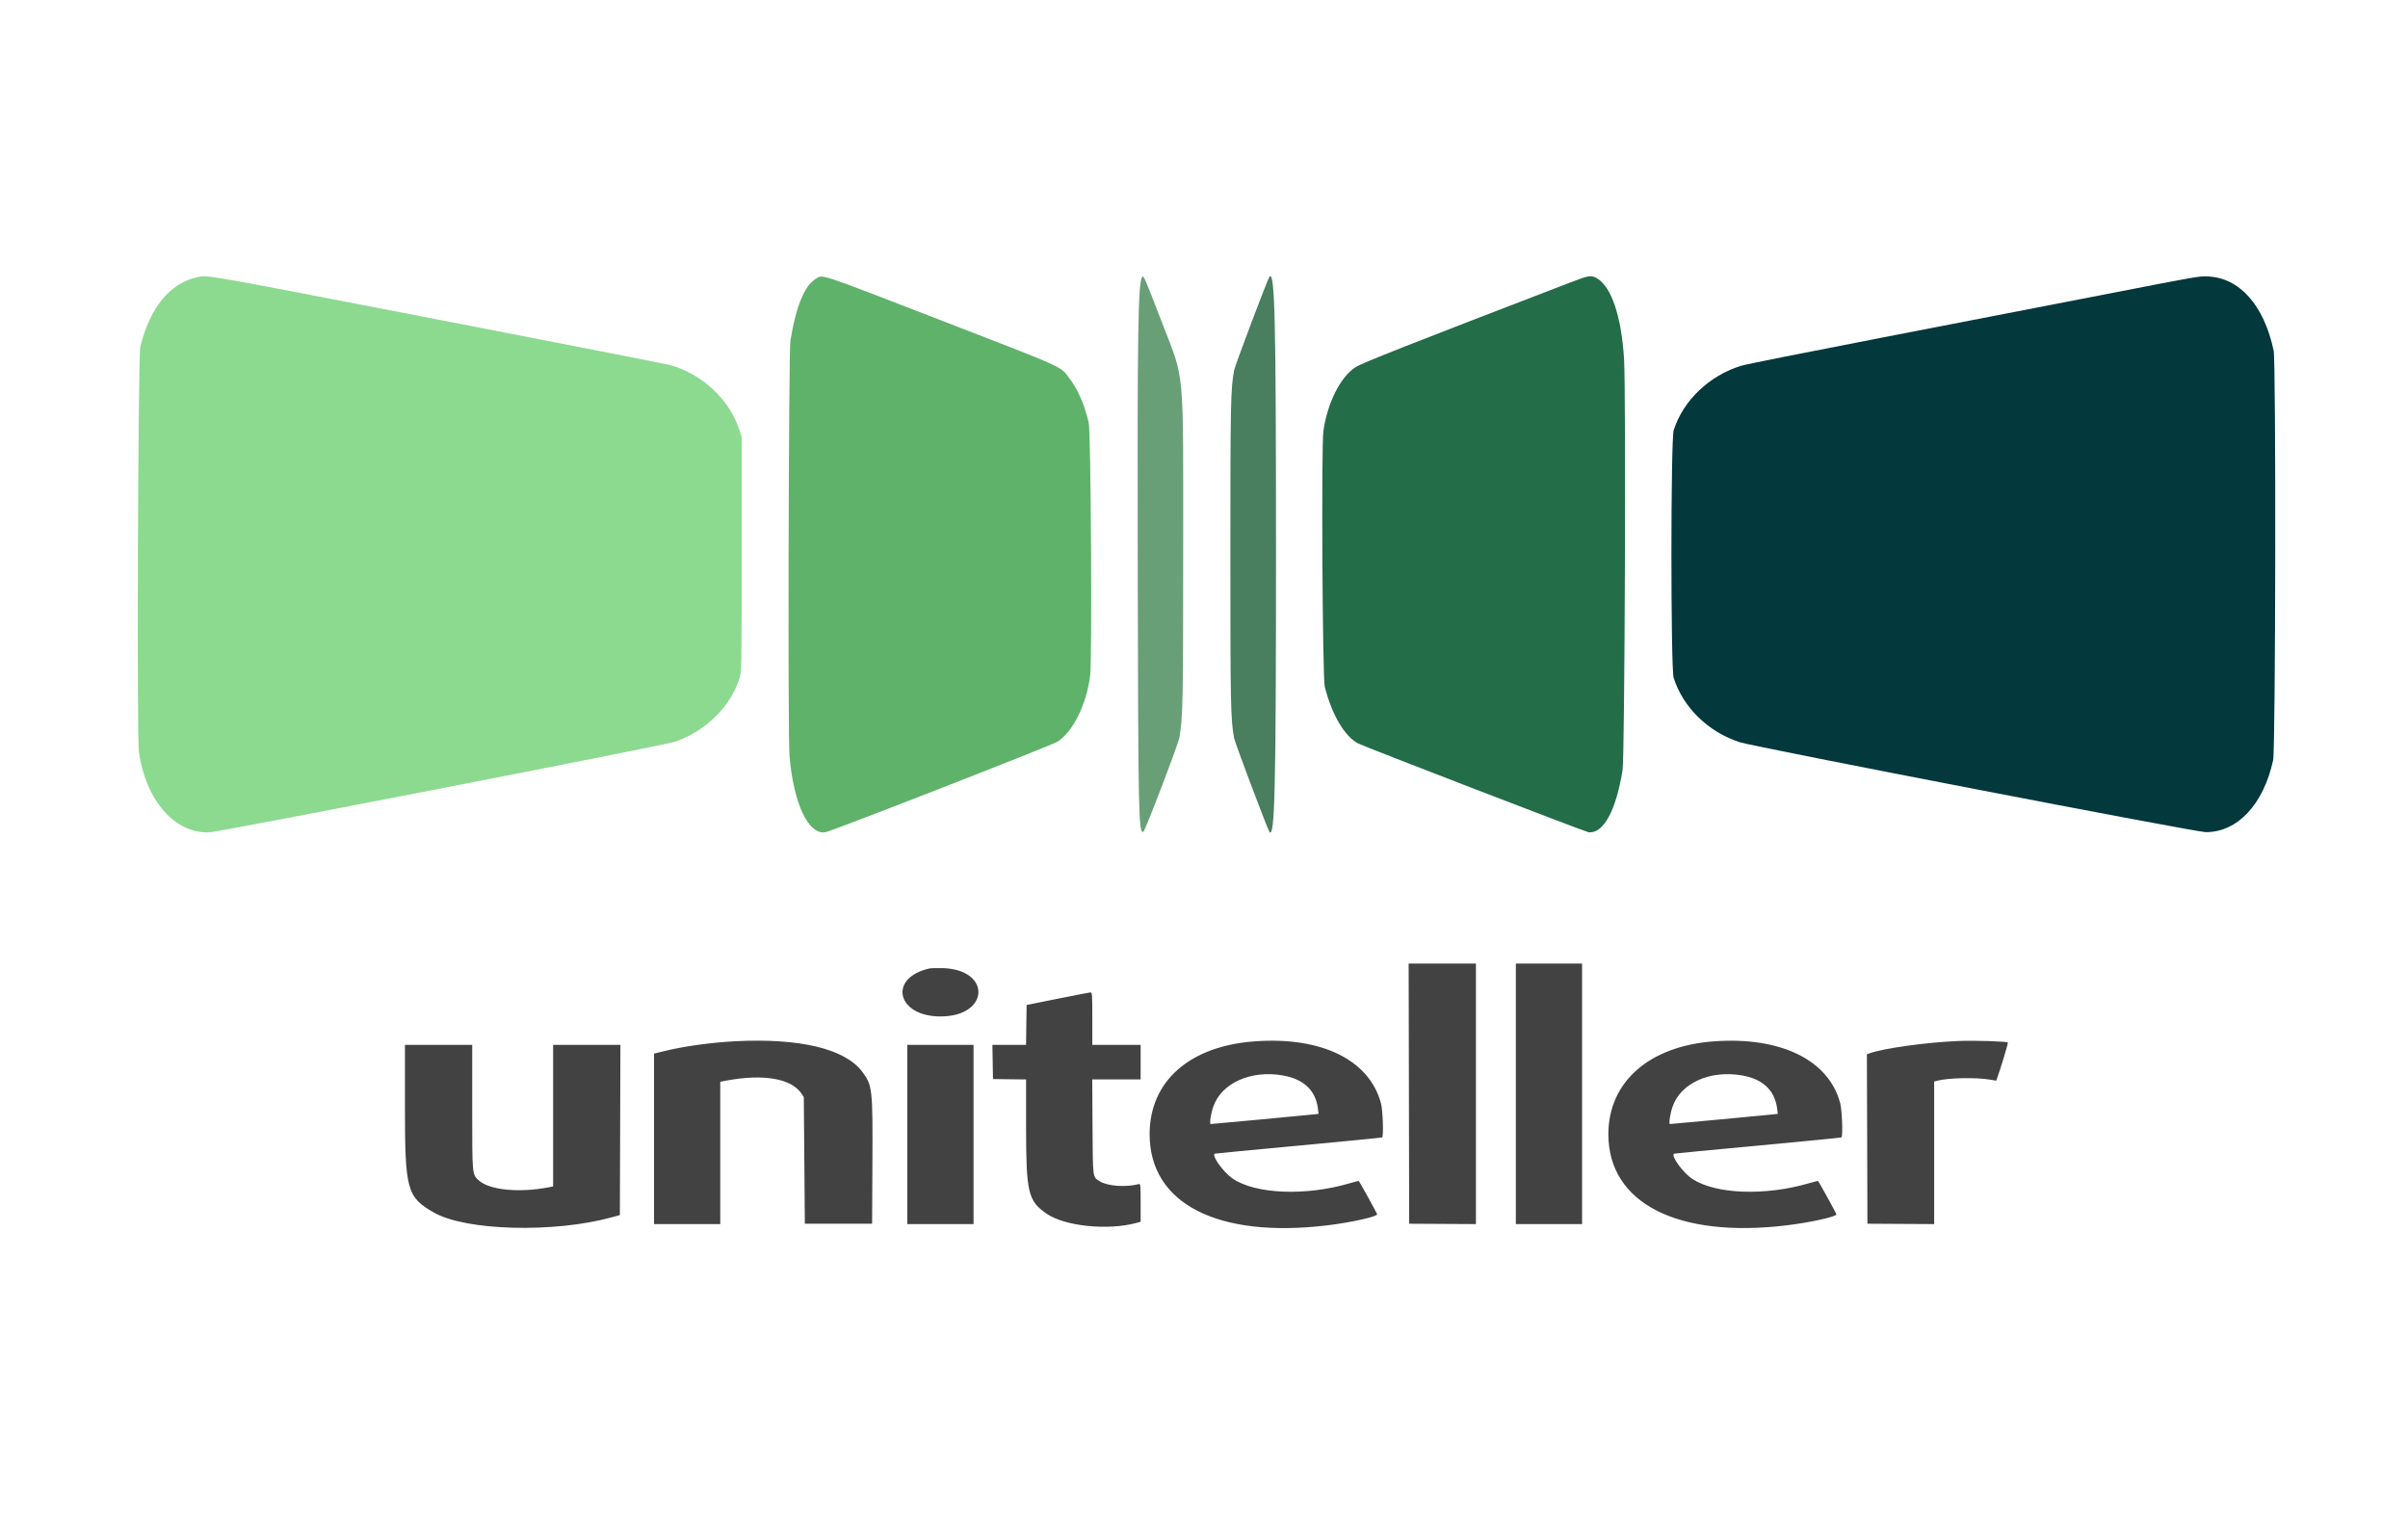
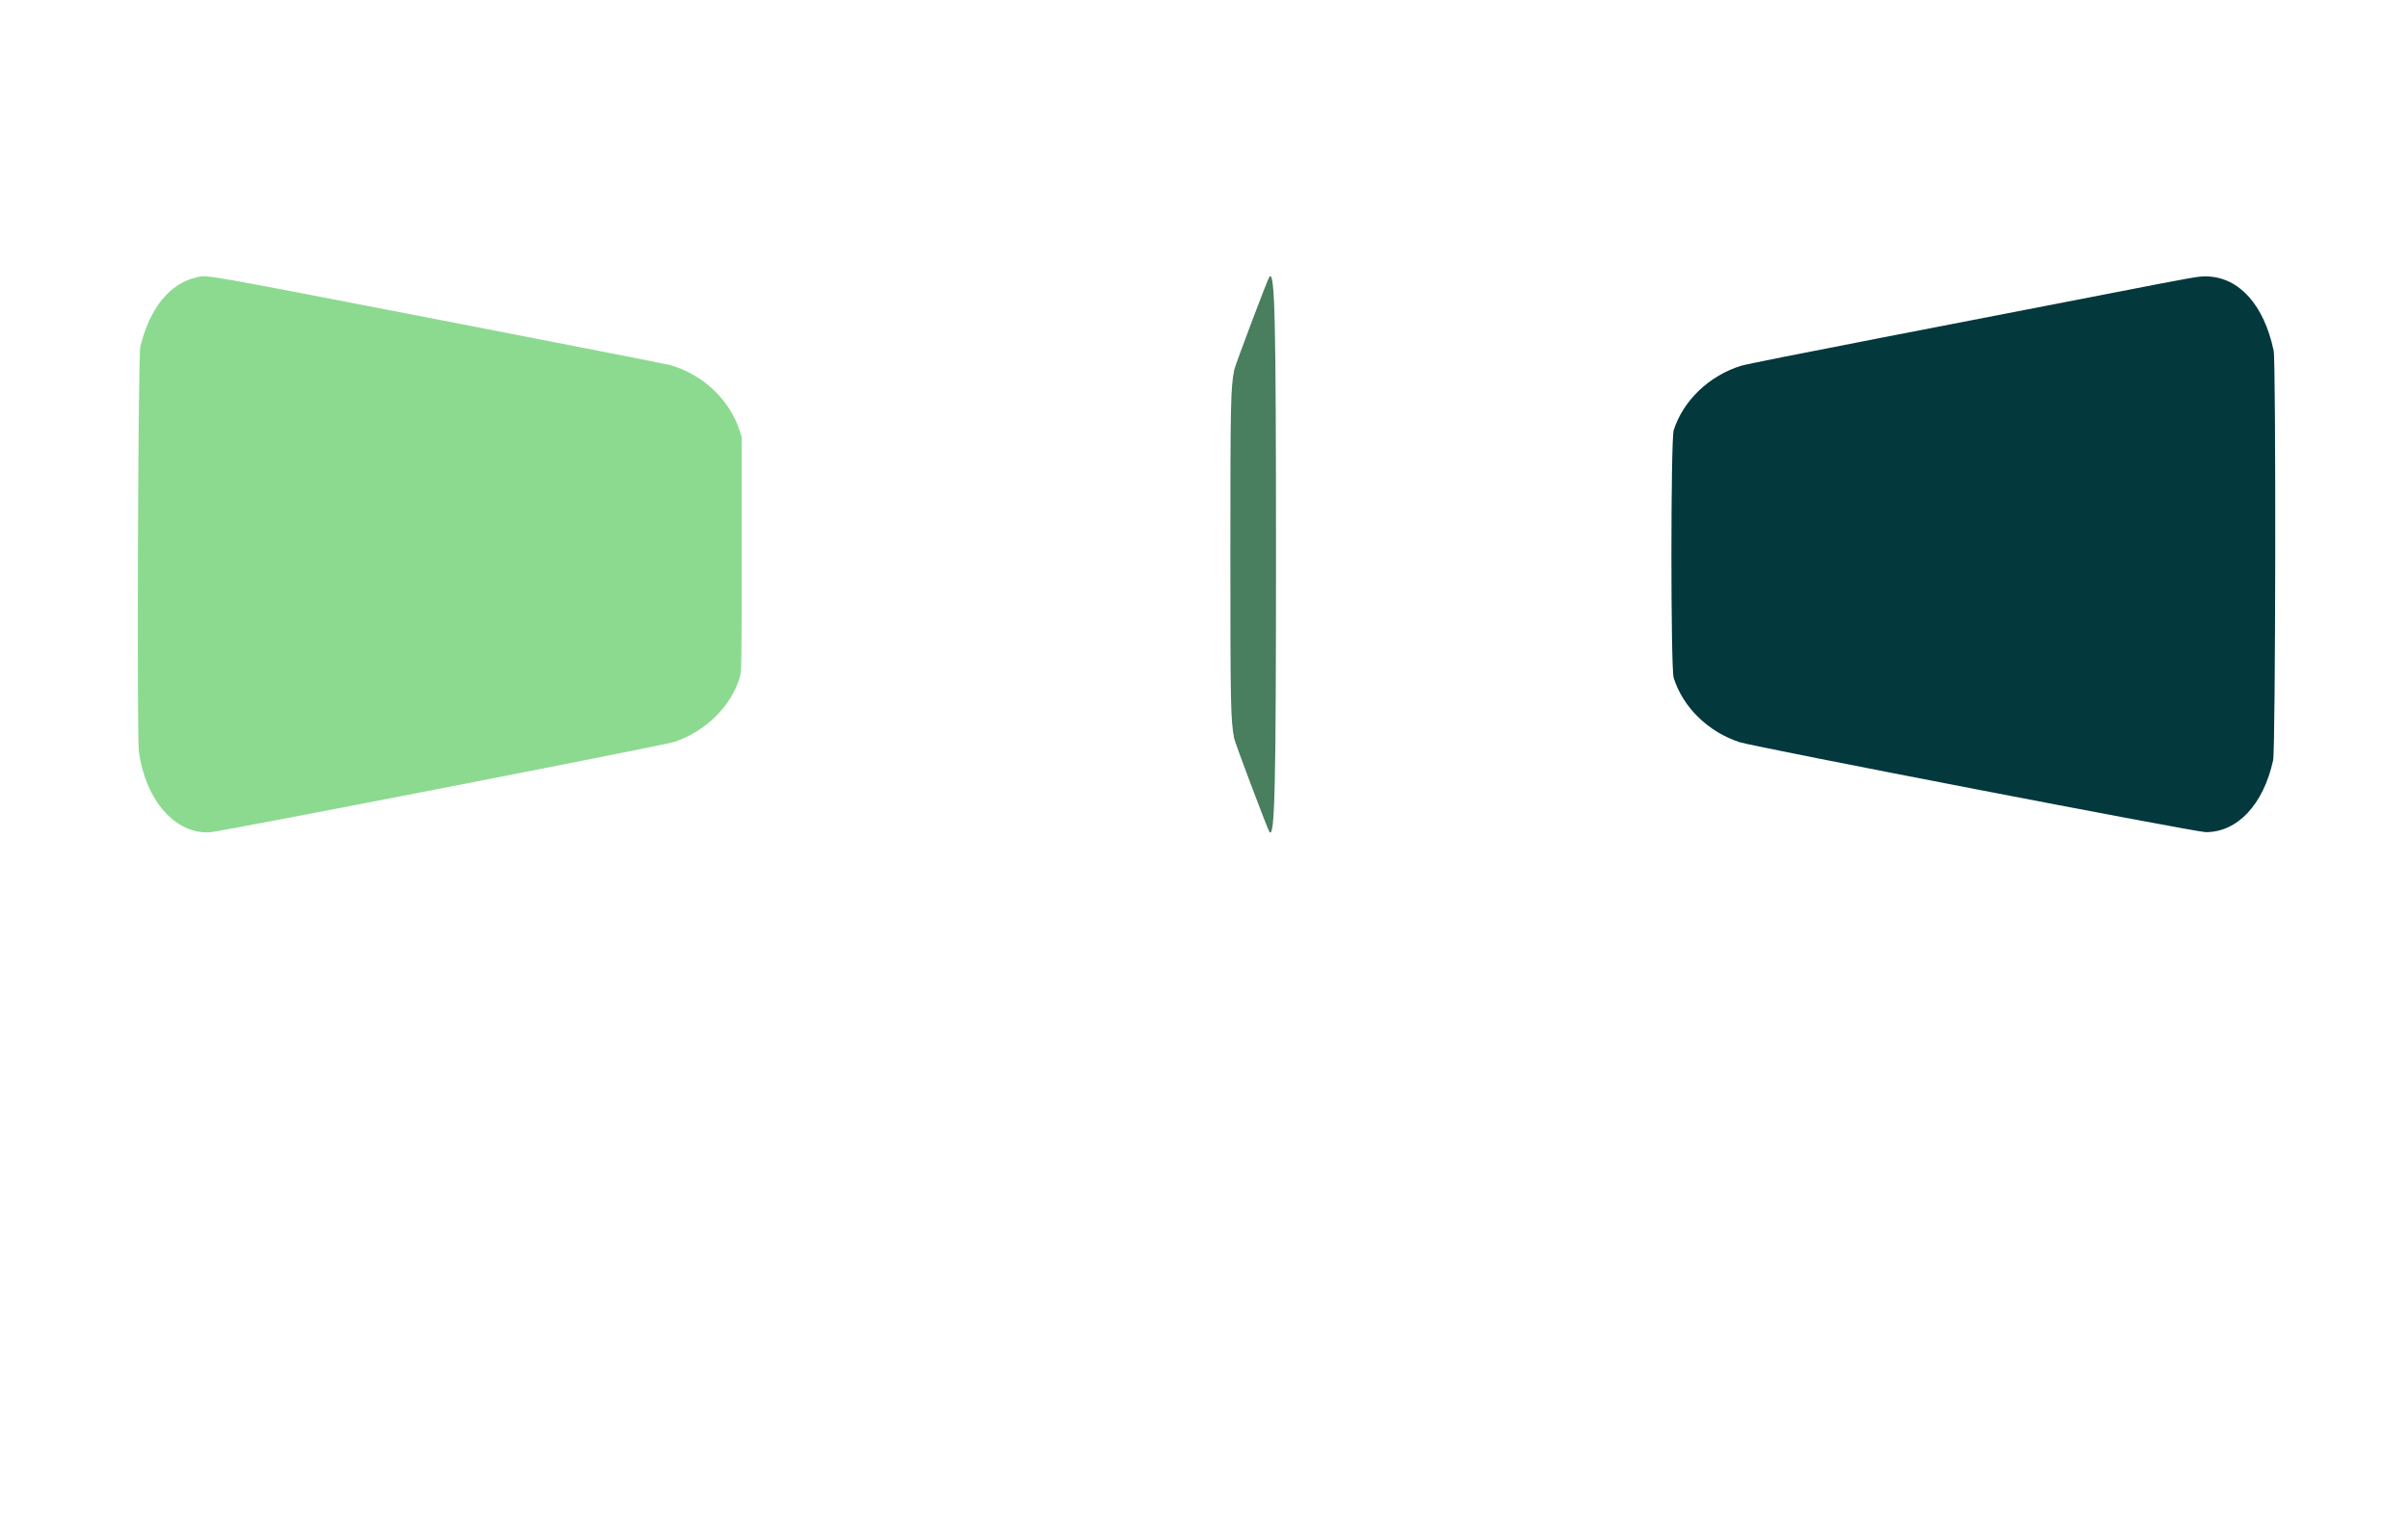
<svg xmlns="http://www.w3.org/2000/svg" width="122" height="77" viewBox="0 0 122 77" fill="none">
-   <path fill-rule="evenodd" clip-rule="evenodd" d="M71.382 55.405L71.395 61.996L73.086 62.006L74.777 62.015V55.415V48.815H73.073H71.368L71.382 55.405ZM76.8 55.414V62.014H78.478H80.155V55.414V48.815H78.478H76.8V55.414ZM47.087 49.065C44.98 49.539 45.431 51.495 47.646 51.495C50.16 51.495 50.238 49.096 47.726 49.046C47.448 49.04 47.16 49.049 47.087 49.065ZM53.584 50.598L52.013 50.915L51.998 51.925L51.984 52.935H51.132H50.28L50.294 53.801L50.309 54.667L51.147 54.677L51.986 54.687L51.986 57.102C51.987 60.421 52.086 60.84 53.023 61.486C53.952 62.127 56.135 62.35 57.583 61.954L57.79 61.897V60.931C57.79 60.026 57.784 59.966 57.697 59.989C57.047 60.16 56.114 60.094 55.722 59.849C55.353 59.62 55.369 59.74 55.352 57.083L55.338 54.685H56.564H57.79V53.81V52.935H56.566H55.341V51.604C55.341 50.359 55.335 50.273 55.248 50.277C55.196 50.28 54.447 50.424 53.584 50.598ZM37.263 52.751C36.008 52.816 34.62 53.01 33.602 53.263L33.136 53.379V57.697V62.014H34.813H36.491V58.409V54.804L36.797 54.746C38.671 54.395 40.09 54.637 40.602 55.398L40.724 55.578L40.751 58.787L40.777 61.996H42.481H44.185L44.2 58.951C44.219 55.136 44.202 54.981 43.675 54.284C42.804 53.132 40.515 52.585 37.263 52.751ZM63.575 52.756C60.268 52.995 58.248 54.776 58.245 57.456C58.24 60.982 61.698 62.752 67.269 62.076C68.452 61.932 69.771 61.639 69.771 61.521C69.771 61.474 68.881 59.861 68.839 59.832C68.828 59.824 68.62 59.877 68.376 59.948C66.151 60.603 63.606 60.499 62.45 59.708C61.98 59.385 61.383 58.557 61.543 58.448C61.556 58.439 63.461 58.255 65.776 58.041C68.091 57.826 70.003 57.638 70.025 57.623C70.104 57.569 70.061 56.249 69.968 55.902C69.382 53.699 66.968 52.511 63.575 52.756ZM86.845 52.756C83.551 52.994 81.481 54.817 81.487 57.474C81.495 60.962 85.006 62.748 90.538 62.076C91.71 61.934 93.041 61.64 93.041 61.524C93.041 61.478 92.15 59.86 92.109 59.833C92.098 59.825 91.889 59.876 91.646 59.947C89.431 60.593 86.944 60.504 85.752 59.734C85.279 59.429 84.646 58.562 84.813 58.448C84.826 58.439 86.731 58.255 89.046 58.041C91.362 57.826 93.274 57.638 93.295 57.623C93.375 57.568 93.327 56.247 93.233 55.888C92.654 53.703 90.225 52.512 86.845 52.756ZM99.191 52.74C97.607 52.807 95.444 53.107 94.738 53.357L94.585 53.411L94.599 57.703L94.612 61.996L96.303 62.006L97.993 62.015V58.404V54.793L98.14 54.754C98.693 54.605 100.11 54.575 100.83 54.697L101.136 54.749L101.172 54.653C101.345 54.185 101.753 52.838 101.727 52.819C101.64 52.754 100.037 52.705 99.191 52.74ZM20.516 56.044C20.516 60.29 20.613 60.647 21.984 61.431C23.598 62.354 28.051 62.475 30.976 61.676L31.405 61.558L31.419 57.247L31.432 52.935H29.728H28.024V56.521V60.106L27.824 60.146C26.326 60.441 24.811 60.297 24.266 59.808C23.917 59.495 23.924 59.569 23.924 56.086V52.935H22.22H20.516V56.044ZM45.969 57.474V62.014H47.646H49.324V57.474V52.935H47.646H45.969V57.474ZM65.004 54.486C66.054 54.673 66.658 55.245 66.771 56.159L66.804 56.43L66.624 56.452C66.395 56.48 61.411 56.946 61.342 56.946C61.268 56.946 61.34 56.445 61.469 56.071C61.881 54.868 63.38 54.196 65.004 54.486ZM88.273 54.486C89.322 54.673 89.915 55.237 90.038 56.162L90.073 56.43L89.893 56.452C89.669 56.479 84.673 56.946 84.608 56.946C84.538 56.946 84.615 56.431 84.739 56.071C85.151 54.867 86.648 54.196 88.273 54.486Z" fill="#424242" />
-   <path d="M40.046 17.256C40.334 15.507 40.754 14.481 41.329 14.126C41.699 13.896 41.326 13.773 47.643 16.216C54.136 18.728 53.709 18.533 54.208 19.204C54.625 19.763 54.925 20.457 55.157 21.394C55.271 21.853 55.339 33.419 55.233 34.229C55.04 35.697 54.377 37.044 53.59 37.569C53.323 37.746 42.099 42.126 41.808 42.166C40.944 42.284 40.207 40.707 39.999 38.295C39.911 37.271 39.954 17.811 40.046 17.256Z" fill="#5FB26A" />
  <path d="M7.108 17.566C7.597 15.581 8.61 14.344 9.993 14.043C10.531 13.927 10.105 13.852 22.233 16.198C28.505 17.412 33.791 18.449 33.981 18.503C35.593 18.965 36.956 20.244 37.453 21.763L37.577 22.142V28.067C37.577 33.628 37.571 34.012 37.481 34.315C37.047 35.776 35.749 37.057 34.169 37.586C33.644 37.762 11.164 42.137 10.632 42.167C8.881 42.265 7.379 40.558 7.036 38.08C6.927 37.291 6.994 18.027 7.108 17.566Z" fill="#8CDA90" />
  <path d="M62.528 18.751C62.575 18.503 64.237 14.105 64.317 14.016C64.591 13.711 64.648 16.132 64.648 28.085C64.648 39.93 64.589 42.462 64.319 42.156C64.24 42.066 62.569 37.636 62.526 37.402C62.351 36.453 62.336 35.728 62.336 28.067C62.336 20.389 62.351 19.682 62.528 18.751Z" fill="#497E5F" />
-   <path d="M68.665 18.609C68.981 18.398 71.388 17.449 79.588 14.299C80.501 13.947 80.626 13.93 80.92 14.106C81.65 14.545 82.148 16.037 82.282 18.185C82.383 19.824 82.317 38.313 82.207 39.006C81.88 41.06 81.237 42.241 80.489 42.165C80.331 42.149 69.178 37.852 68.82 37.669C68.13 37.317 67.485 36.227 67.118 34.79C67.002 34.335 66.939 22.589 67.05 21.831C67.257 20.404 67.901 19.118 68.665 18.609Z" fill="#236D48" />
  <path d="M95.321 17.11C99.026 16.394 104.154 15.399 106.716 14.9C111.298 14.008 111.383 13.993 111.81 14.004C113.445 14.045 114.705 15.446 115.194 17.766C115.317 18.355 115.293 37.939 115.167 38.514C114.677 40.76 113.358 42.166 111.748 42.158C111.231 42.155 88.89 37.844 88.146 37.603C86.548 37.086 85.267 35.838 84.795 34.338C84.643 33.854 84.644 22.272 84.797 21.795C85.277 20.293 86.589 19.037 88.206 18.532C88.432 18.461 91.296 17.889 95.321 17.11Z" fill="#03383D" />
-   <path d="M57.643 29.106C57.619 16.782 57.657 14.262 57.873 14.023C57.942 13.947 58.007 14.095 58.844 16.271C60.043 19.383 59.945 18.335 59.945 28.067C59.945 35.584 59.929 36.355 59.753 37.365C59.693 37.713 58.004 42.127 57.924 42.147C57.686 42.208 57.666 41.303 57.643 29.106Z" fill="#689F76" />
</svg>